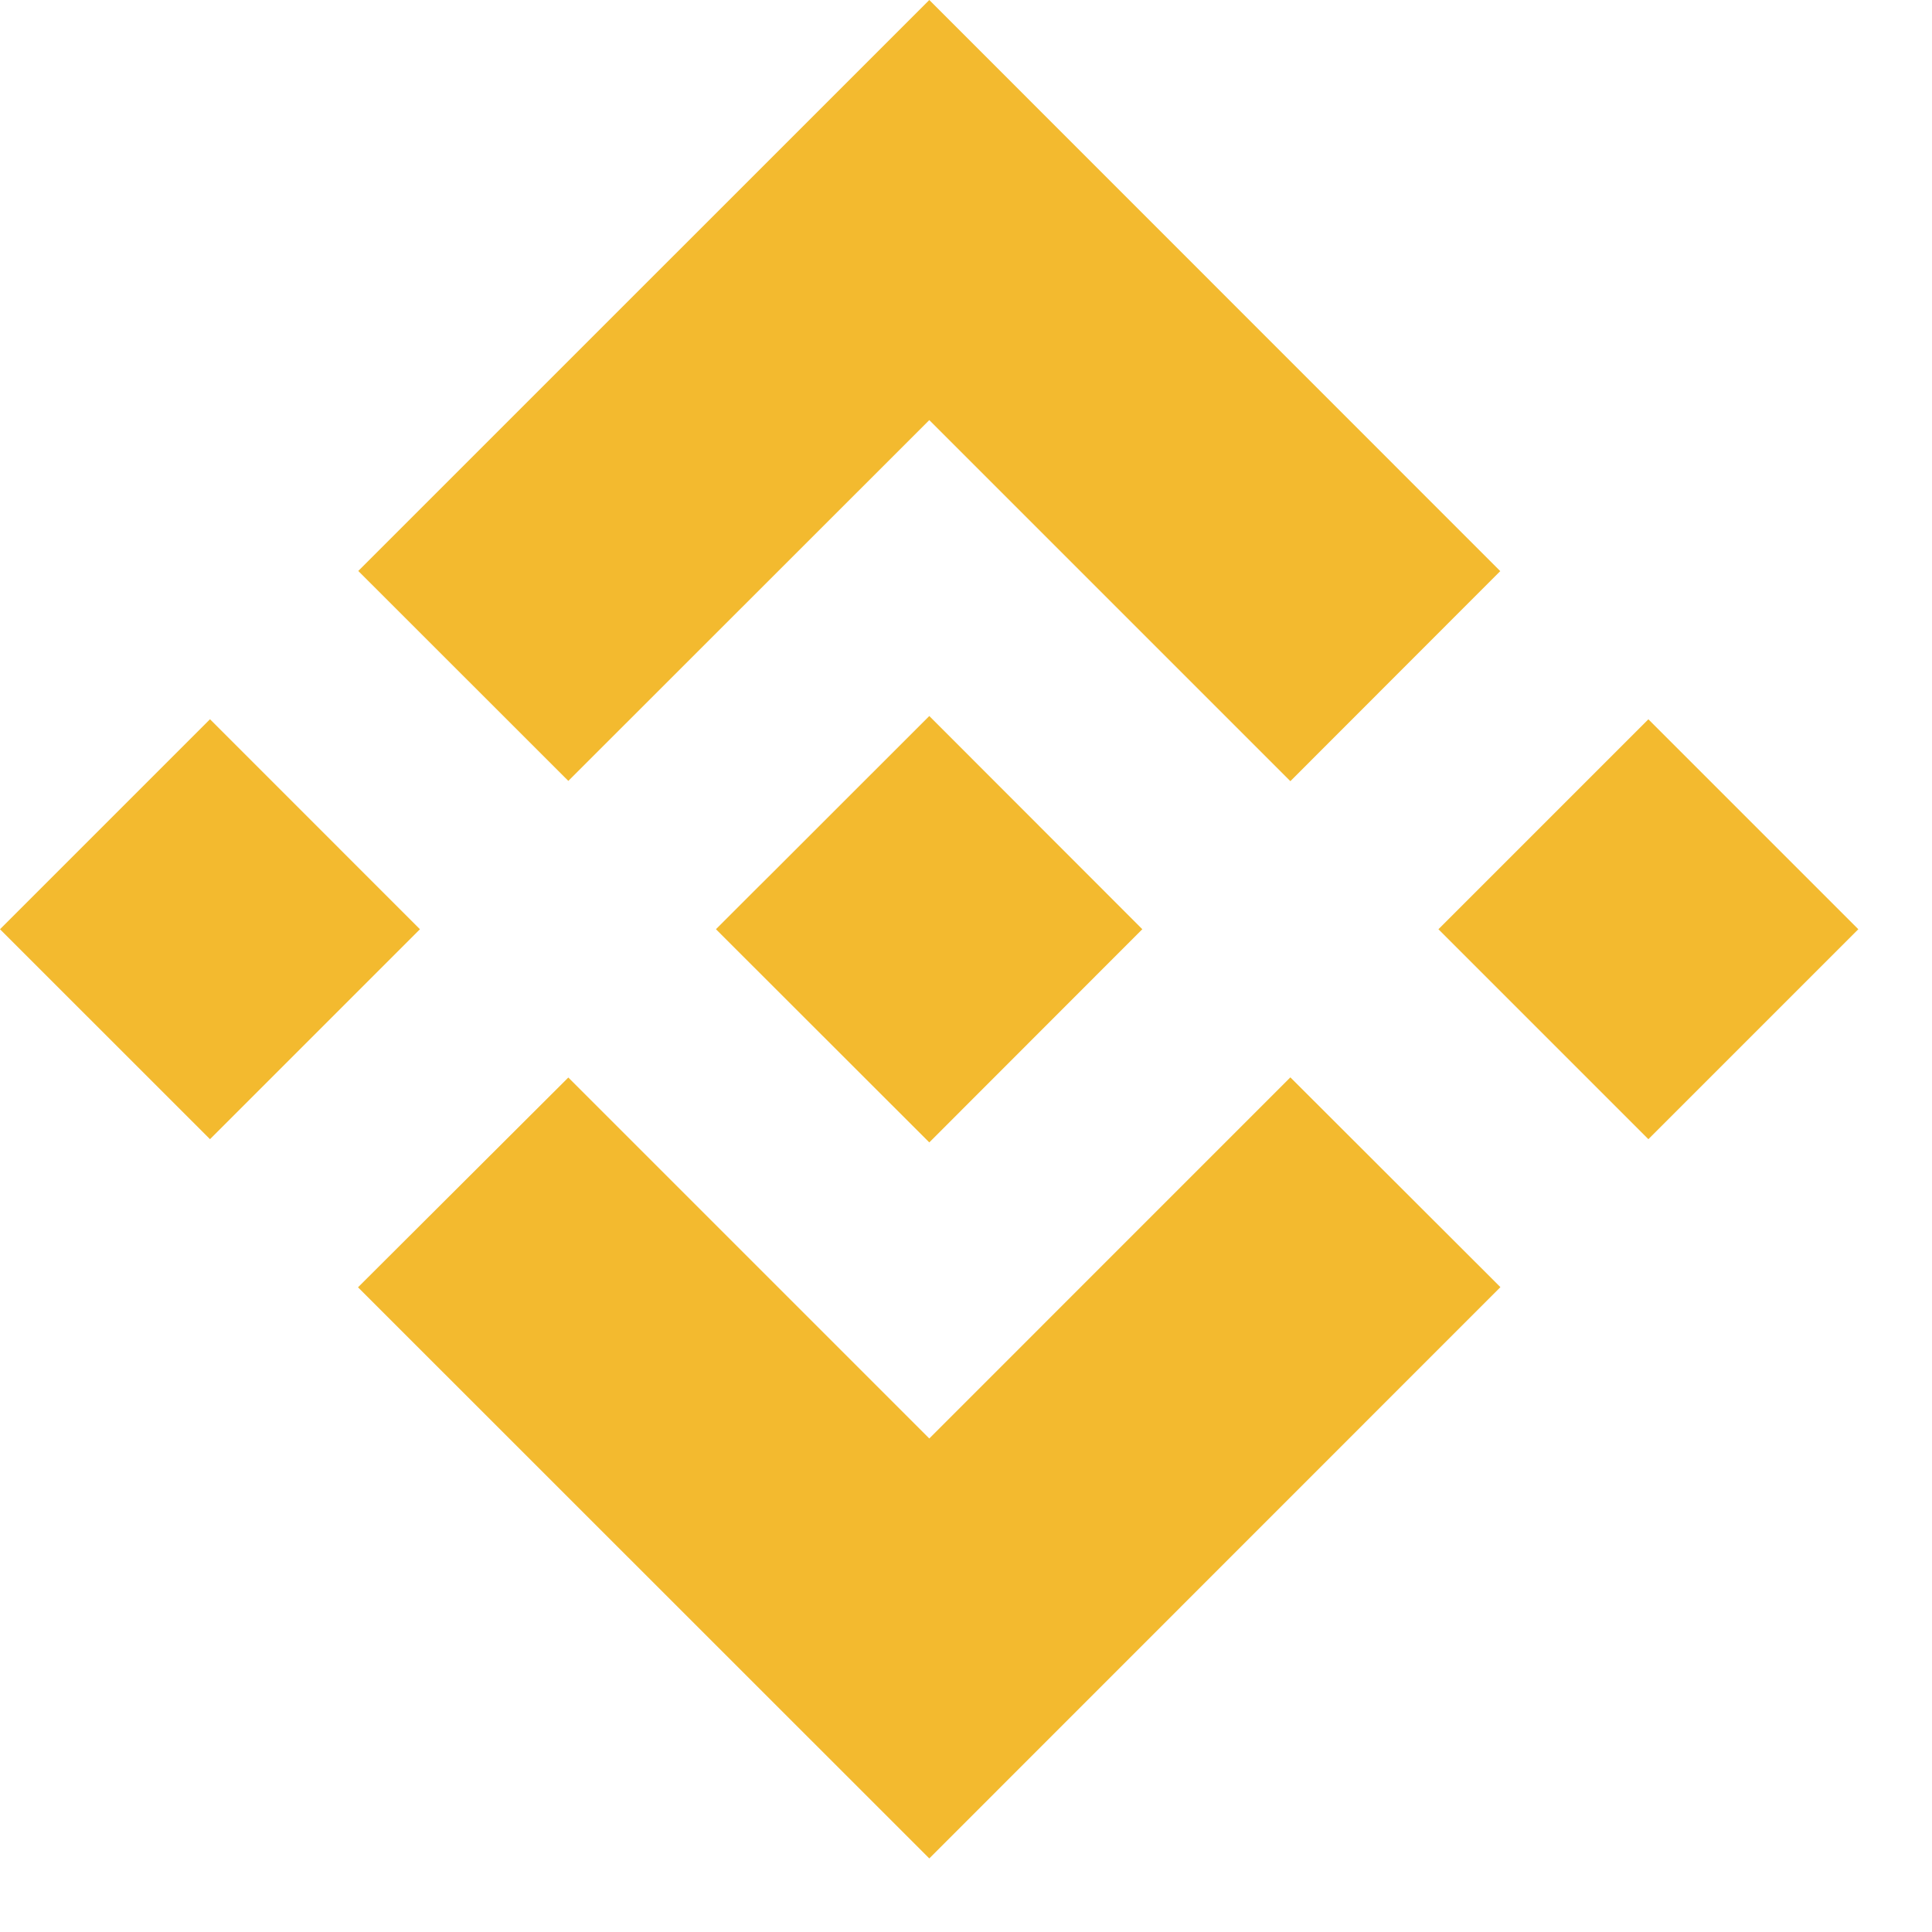
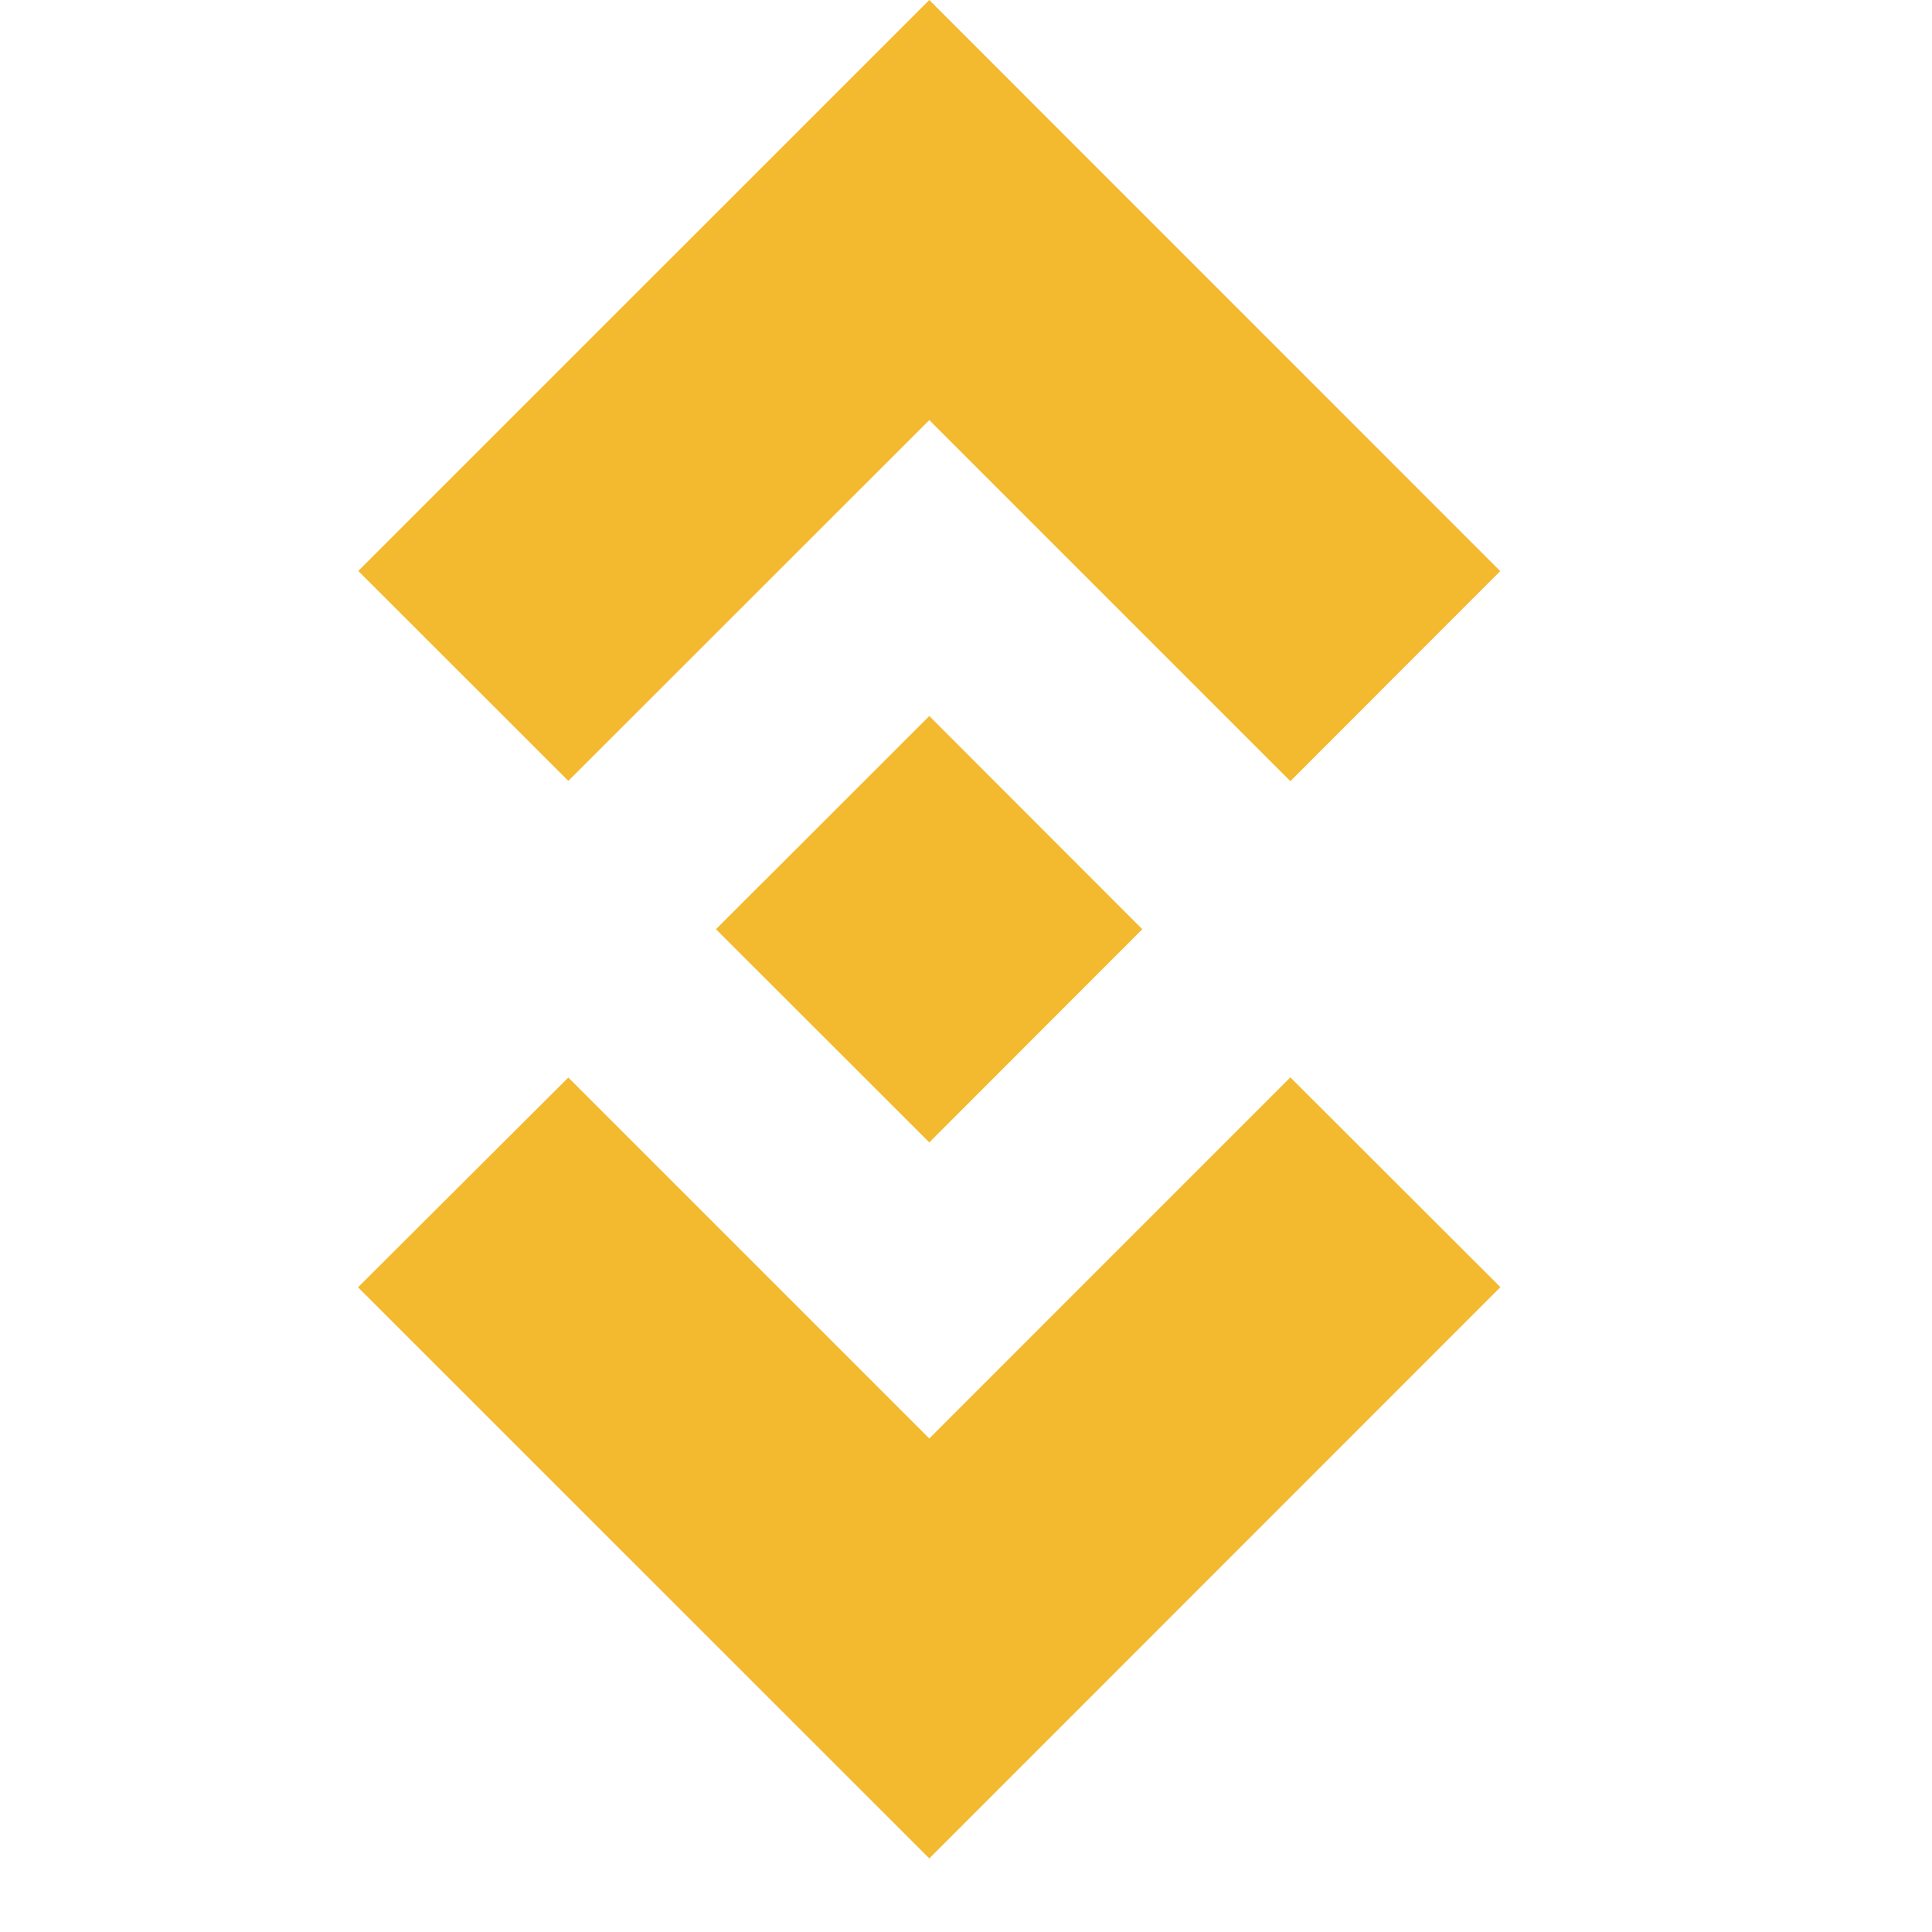
<svg xmlns="http://www.w3.org/2000/svg" width="36" height="36" viewBox="0 0 36 36" fill="none">
  <g clip-path="url(#clip0_11_110)">
    <path d="M10.59 14.551L17.316 7.828L24.044 14.556L27.955 10.642L17.316 0L6.676 10.639L10.59 14.551Z" fill="#F3BA2F" />
-     <path d="M3.913 13.402L0 17.315L3.913 21.227L7.825 17.315L3.913 13.402Z" fill="#F3BA2F" />
    <path d="M10.59 20.078L17.316 26.804L24.044 20.075L27.958 23.984L27.955 23.987L17.316 34.629L6.676 23.992L6.671 23.987L10.59 20.078Z" fill="#F3BA2F" />
-     <path d="M30.715 13.403L26.803 17.315L30.715 21.227L34.627 17.315L30.715 13.403Z" fill="#F3BA2F" />
    <path d="M21.284 17.313L17.316 13.342L14.381 16.276L14.042 16.613L13.347 17.308L13.342 17.316L13.347 17.321L17.316 21.287L21.284 17.316H21.287L21.284 17.313Z" fill="#F3BA2F" />
  </g>
</svg>